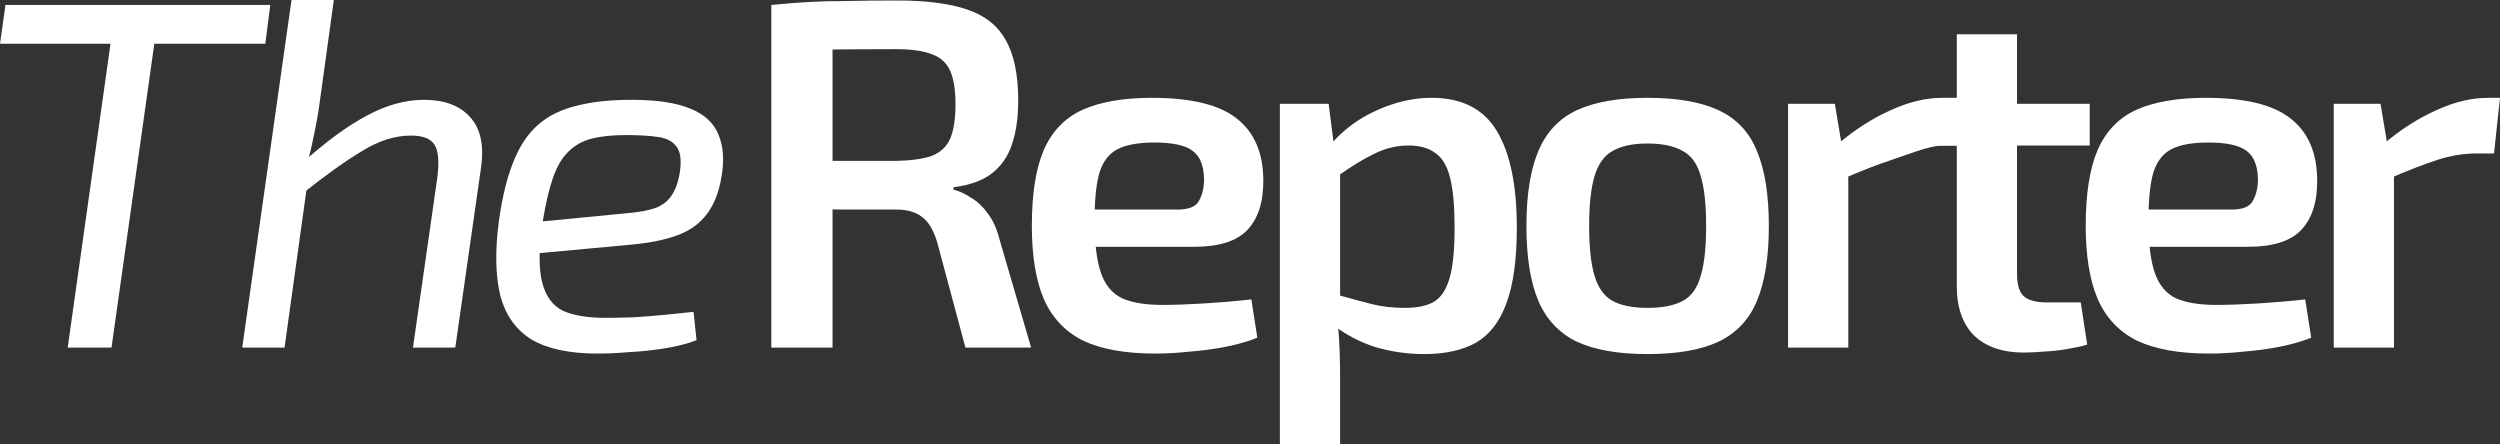
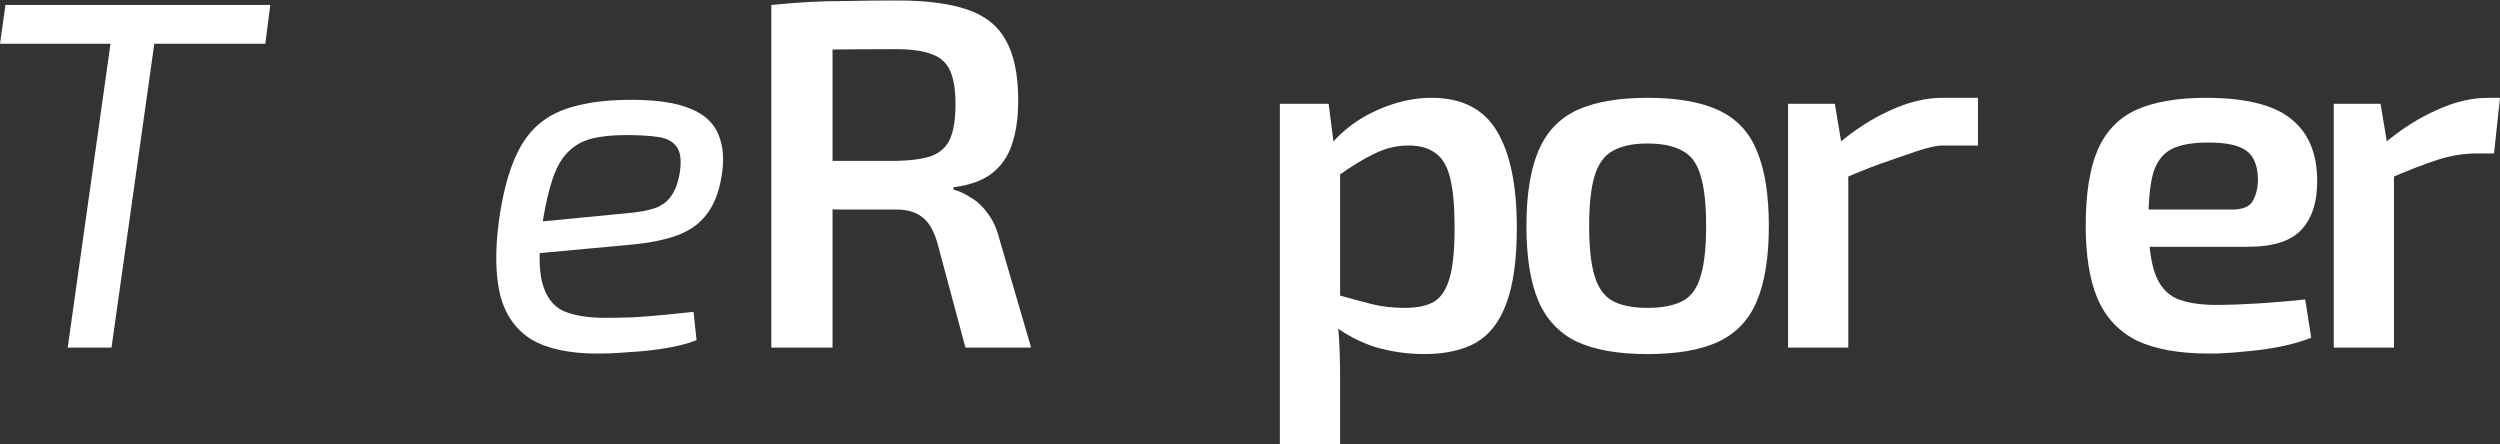
<svg xmlns="http://www.w3.org/2000/svg" width="270" height="48" viewBox="0 0 270 48" fill="none">
  <rect x="0" y="0" width="270" height="48" fill="#333333" stroke="none" />
  <path d="M17.257 0.536L12.042 37.542H7.311L12.526 0.536H17.257ZM29.191 0.536L28.654 4.72H0L0.591 0.536H29.191Z" fill="white" />
-   <path d="M45.783 10.78C47.969 10.78 49.618 11.388 50.729 12.603C51.876 13.819 52.288 15.625 51.965 18.02L49.17 37.542H44.6L47.235 19.146C47.45 17.43 47.342 16.25 46.912 15.607C46.482 14.963 45.64 14.641 44.386 14.641C42.665 14.641 40.909 15.195 39.117 16.304C37.325 17.377 35.193 18.896 32.72 20.863L32.773 17.484C35.246 15.267 37.522 13.604 39.601 12.496C41.715 11.352 43.776 10.78 45.783 10.78ZM36.053 0L34.601 10.512C34.422 11.942 34.171 13.39 33.849 14.856C33.562 16.286 33.275 17.412 32.989 18.235L33.311 18.985L30.731 37.542H26.161L31.483 0H36.053Z" fill="white" />
  <path d="M68.182 10.78C70.942 10.78 73.074 11.102 74.579 11.745C76.085 12.353 77.088 13.283 77.59 14.534C78.127 15.786 78.235 17.323 77.912 19.146C77.626 20.827 77.088 22.168 76.3 23.169C75.547 24.17 74.49 24.921 73.128 25.421C71.766 25.922 70.046 26.262 67.967 26.44L55.226 27.62L55.71 24.188L67.913 23.008C69.096 22.901 70.046 22.722 70.763 22.471C71.515 22.186 72.088 21.756 72.483 21.184C72.913 20.576 73.218 19.772 73.397 18.771C73.612 17.448 73.522 16.501 73.128 15.928C72.734 15.321 72.071 14.945 71.139 14.802C70.207 14.659 69.024 14.588 67.591 14.588C66.157 14.588 64.939 14.713 63.935 14.963C62.932 15.213 62.089 15.678 61.408 16.358C60.727 17.001 60.172 17.931 59.742 19.146C59.312 20.362 58.935 21.953 58.613 23.92C58.183 26.816 58.165 29.015 58.559 30.516C58.953 32.018 59.706 33.037 60.817 33.573C61.964 34.074 63.451 34.324 65.279 34.324C66.247 34.324 67.286 34.306 68.397 34.27C69.544 34.199 70.673 34.109 71.784 34.002C72.895 33.895 73.934 33.788 74.902 33.68L75.225 36.737C74.329 37.095 73.235 37.381 71.945 37.596C70.655 37.81 69.347 37.953 68.021 38.025C66.731 38.132 65.566 38.185 64.526 38.185C61.516 38.185 59.151 37.685 57.43 36.684C55.746 35.647 54.617 34.074 54.043 31.964C53.506 29.819 53.452 27.12 53.882 23.866C54.241 21.292 54.76 19.164 55.441 17.484C56.122 15.768 57.018 14.427 58.129 13.461C59.24 12.496 60.62 11.817 62.269 11.424C63.917 10.994 65.888 10.78 68.182 10.78Z" fill="white" />
  <path d="M96.956 0.054C100.038 0.054 102.529 0.375 104.429 1.019C106.364 1.663 107.762 2.771 108.622 4.344C109.518 5.882 109.966 8.063 109.966 10.887C109.966 12.746 109.733 14.337 109.267 15.66C108.837 16.948 108.102 17.984 107.063 18.771C106.059 19.522 104.697 20.005 102.977 20.219V20.487C103.586 20.63 104.214 20.916 104.859 21.345C105.54 21.738 106.149 22.311 106.686 23.061C107.26 23.812 107.69 24.778 107.977 25.957L111.363 37.542H104.267L101.203 26.118C100.809 24.831 100.271 23.937 99.59 23.437C98.909 22.901 97.978 22.632 96.795 22.632C94.465 22.632 92.476 22.632 90.828 22.632C89.179 22.597 87.799 22.561 86.688 22.525C85.613 22.489 84.663 22.471 83.839 22.471L84 17.377H96.795C98.408 17.341 99.68 17.162 100.612 16.84C101.544 16.483 102.207 15.875 102.601 15.017C102.995 14.123 103.192 12.871 103.192 11.263C103.192 9.689 102.995 8.474 102.601 7.616C102.207 6.758 101.544 6.168 100.612 5.846C99.68 5.488 98.408 5.309 96.795 5.309C93.641 5.309 90.935 5.327 88.677 5.363C86.419 5.399 84.878 5.435 84.054 5.47L83.301 0.536C84.735 0.393 86.079 0.286 87.333 0.215C88.623 0.143 90.021 0.107 91.526 0.107C93.032 0.072 94.842 0.054 96.956 0.054ZM89.914 0.536V37.542H83.301V0.536H89.914Z" fill="white" />
-   <path d="M124.395 10.565C128.66 10.565 131.724 11.316 133.588 12.818C135.452 14.284 136.401 16.465 136.437 19.361C136.473 21.756 135.9 23.58 134.717 24.831C133.57 26.047 131.653 26.655 128.965 26.655H113.912V22.632H127.191C128.409 22.632 129.18 22.311 129.502 21.667C129.861 21.023 130.04 20.237 130.04 19.307C130.004 17.841 129.574 16.822 128.75 16.25C127.961 15.678 126.599 15.392 124.664 15.392C122.98 15.392 121.671 15.625 120.74 16.089C119.808 16.554 119.145 17.394 118.751 18.61C118.392 19.826 118.213 21.578 118.213 23.866C118.213 26.297 118.446 28.174 118.912 29.497C119.378 30.82 120.148 31.732 121.223 32.232C122.299 32.697 123.732 32.93 125.524 32.93C126.85 32.93 128.373 32.876 130.094 32.769C131.85 32.661 133.534 32.518 135.147 32.34L135.792 36.469C134.824 36.863 133.713 37.184 132.459 37.435C131.205 37.685 129.897 37.864 128.535 37.971C127.209 38.114 125.954 38.185 124.772 38.185C121.546 38.185 118.948 37.721 116.977 36.791C115.041 35.826 113.626 34.324 112.73 32.286C111.869 30.248 111.439 27.62 111.439 24.402C111.439 20.934 111.869 18.199 112.73 16.197C113.626 14.159 115.023 12.711 116.923 11.852C118.858 10.994 121.349 10.565 124.395 10.565Z" fill="white" />
  <path d="M154.623 10.565C157.885 10.565 160.232 11.763 161.666 14.159C163.099 16.554 163.816 20.022 163.816 24.563C163.816 28.031 163.44 30.767 162.687 32.769C161.97 34.735 160.877 36.148 159.408 37.006C157.938 37.828 156.075 38.239 153.817 38.239C152.025 38.239 150.269 37.989 148.548 37.488C146.864 36.952 145.305 36.13 143.871 35.021L144.301 31.803C145.699 32.197 146.954 32.536 148.065 32.822C149.176 33.108 150.394 33.251 151.72 33.251C153.046 33.251 154.086 33.037 154.838 32.608C155.627 32.143 156.2 31.285 156.558 30.034C156.917 28.782 157.096 26.977 157.096 24.617C157.096 22.293 156.935 20.487 156.612 19.2C156.29 17.913 155.752 17.019 154.999 16.518C154.283 15.982 153.333 15.714 152.15 15.714C150.86 15.714 149.641 16 148.495 16.572C147.348 17.108 146.022 17.913 144.516 18.985L143.764 15.553C144.588 14.588 145.574 13.73 146.721 12.979C147.903 12.228 149.176 11.638 150.537 11.209C151.899 10.78 153.261 10.565 154.623 10.565ZM143.495 11.209L144.14 16.304L144.732 17.055V34.056L144.463 34.699C144.57 35.736 144.642 36.773 144.678 37.81C144.714 38.883 144.732 39.973 144.732 41.082V48H138.227V11.209H143.495Z" fill="white" />
  <path d="M177.918 10.565C181.144 10.565 183.706 11.012 185.606 11.906C187.541 12.8 188.921 14.266 189.745 16.304C190.605 18.342 191.035 21.041 191.035 24.402C191.035 27.763 190.605 30.463 189.745 32.501C188.921 34.503 187.541 35.969 185.606 36.898C183.706 37.792 181.144 38.239 177.918 38.239C174.764 38.239 172.22 37.792 170.285 36.898C168.385 35.969 167.005 34.503 166.145 32.501C165.285 30.463 164.855 27.763 164.855 24.402C164.855 21.041 165.285 18.342 166.145 16.304C167.005 14.266 168.385 12.8 170.285 11.906C172.22 11.012 174.764 10.565 177.918 10.565ZM177.918 15.499C176.341 15.499 175.087 15.768 174.155 16.304C173.259 16.805 172.614 17.698 172.22 18.985C171.826 20.273 171.628 22.078 171.628 24.402C171.628 26.726 171.826 28.532 172.22 29.819C172.614 31.106 173.259 32 174.155 32.501C175.087 33.001 176.341 33.251 177.918 33.251C179.531 33.251 180.803 33.001 181.735 32.501C182.667 32 183.312 31.106 183.67 29.819C184.065 28.532 184.262 26.726 184.262 24.402C184.262 22.078 184.065 20.273 183.67 18.985C183.312 17.698 182.667 16.805 181.735 16.304C180.803 15.768 179.531 15.499 177.918 15.499Z" fill="white" />
  <path d="M198.164 11.209L199.024 16.358L199.616 17.108V37.542H193.111V11.209H198.164ZM213.622 10.565V15.714H209.776C208.378 15.714 205.726 16.805 204.293 17.269C202.859 17.734 201.067 18.431 198.917 19.361L198.487 15.553C200.35 13.98 202.25 12.764 204.185 11.906C206.121 11.012 207.984 10.565 209.776 10.565H213.622Z" fill="white" />
-   <path d="M217.839 3.701V29.605C217.839 30.713 218.072 31.499 218.538 31.964C219.04 32.429 219.882 32.661 221.065 32.661H224.72L225.419 37.22C224.81 37.399 224.075 37.56 223.215 37.703C222.355 37.846 221.513 37.935 220.688 37.971C219.864 38.042 219.165 38.078 218.592 38.078C216.298 38.078 214.506 37.47 213.216 36.255C211.961 35.003 211.334 33.216 211.334 30.892V3.701H217.839ZM225.688 11.209V15.714H206.657V11.477L211.818 11.209H225.688Z" fill="white" />
  <path d="M238.213 10.565C242.478 10.565 245.542 11.316 247.406 12.818C249.27 14.284 250.219 16.465 250.255 19.361C250.291 21.756 249.718 23.58 248.535 24.831C247.388 26.047 245.471 26.655 242.783 26.655H227.73V22.632H241.009C242.227 22.632 242.998 22.311 243.32 21.667C243.679 21.023 243.858 20.237 243.858 19.307C243.822 17.841 243.392 16.822 242.568 16.25C241.779 15.678 240.417 15.392 238.482 15.392C236.797 15.392 235.489 15.625 234.557 16.089C233.626 16.554 232.963 17.394 232.568 18.61C232.21 19.826 232.031 21.578 232.031 23.866C232.031 26.297 232.264 28.174 232.73 29.497C233.196 30.82 233.966 31.732 235.041 32.232C236.116 32.697 237.55 32.93 239.342 32.93C240.668 32.93 242.191 32.876 243.912 32.769C245.668 32.661 247.352 32.518 248.965 32.34L249.61 36.469C248.642 36.863 247.531 37.184 246.277 37.435C245.023 37.685 243.714 37.864 242.353 37.971C241.026 38.114 239.772 38.185 238.589 38.185C235.364 38.185 232.766 37.721 230.794 36.791C228.859 35.826 227.443 34.324 226.547 32.286C225.687 30.248 225.257 27.62 225.257 24.402C225.257 20.934 225.687 18.199 226.547 16.197C227.443 14.159 228.841 12.711 230.741 11.852C232.676 10.994 235.167 10.565 238.213 10.565Z" fill="white" />
  <path d="M257.098 11.209L257.958 16.358L258.549 17.108V37.542H252.045V11.209H257.098ZM270 10.565L269.355 16.572H267.473C266.076 16.572 264.66 16.805 263.226 17.269C261.793 17.734 260.001 18.431 257.85 19.361L257.42 15.553C259.284 13.98 261.184 12.764 263.119 11.906C265.054 11.012 266.918 10.565 268.71 10.565H270Z" fill="white" />
</svg>